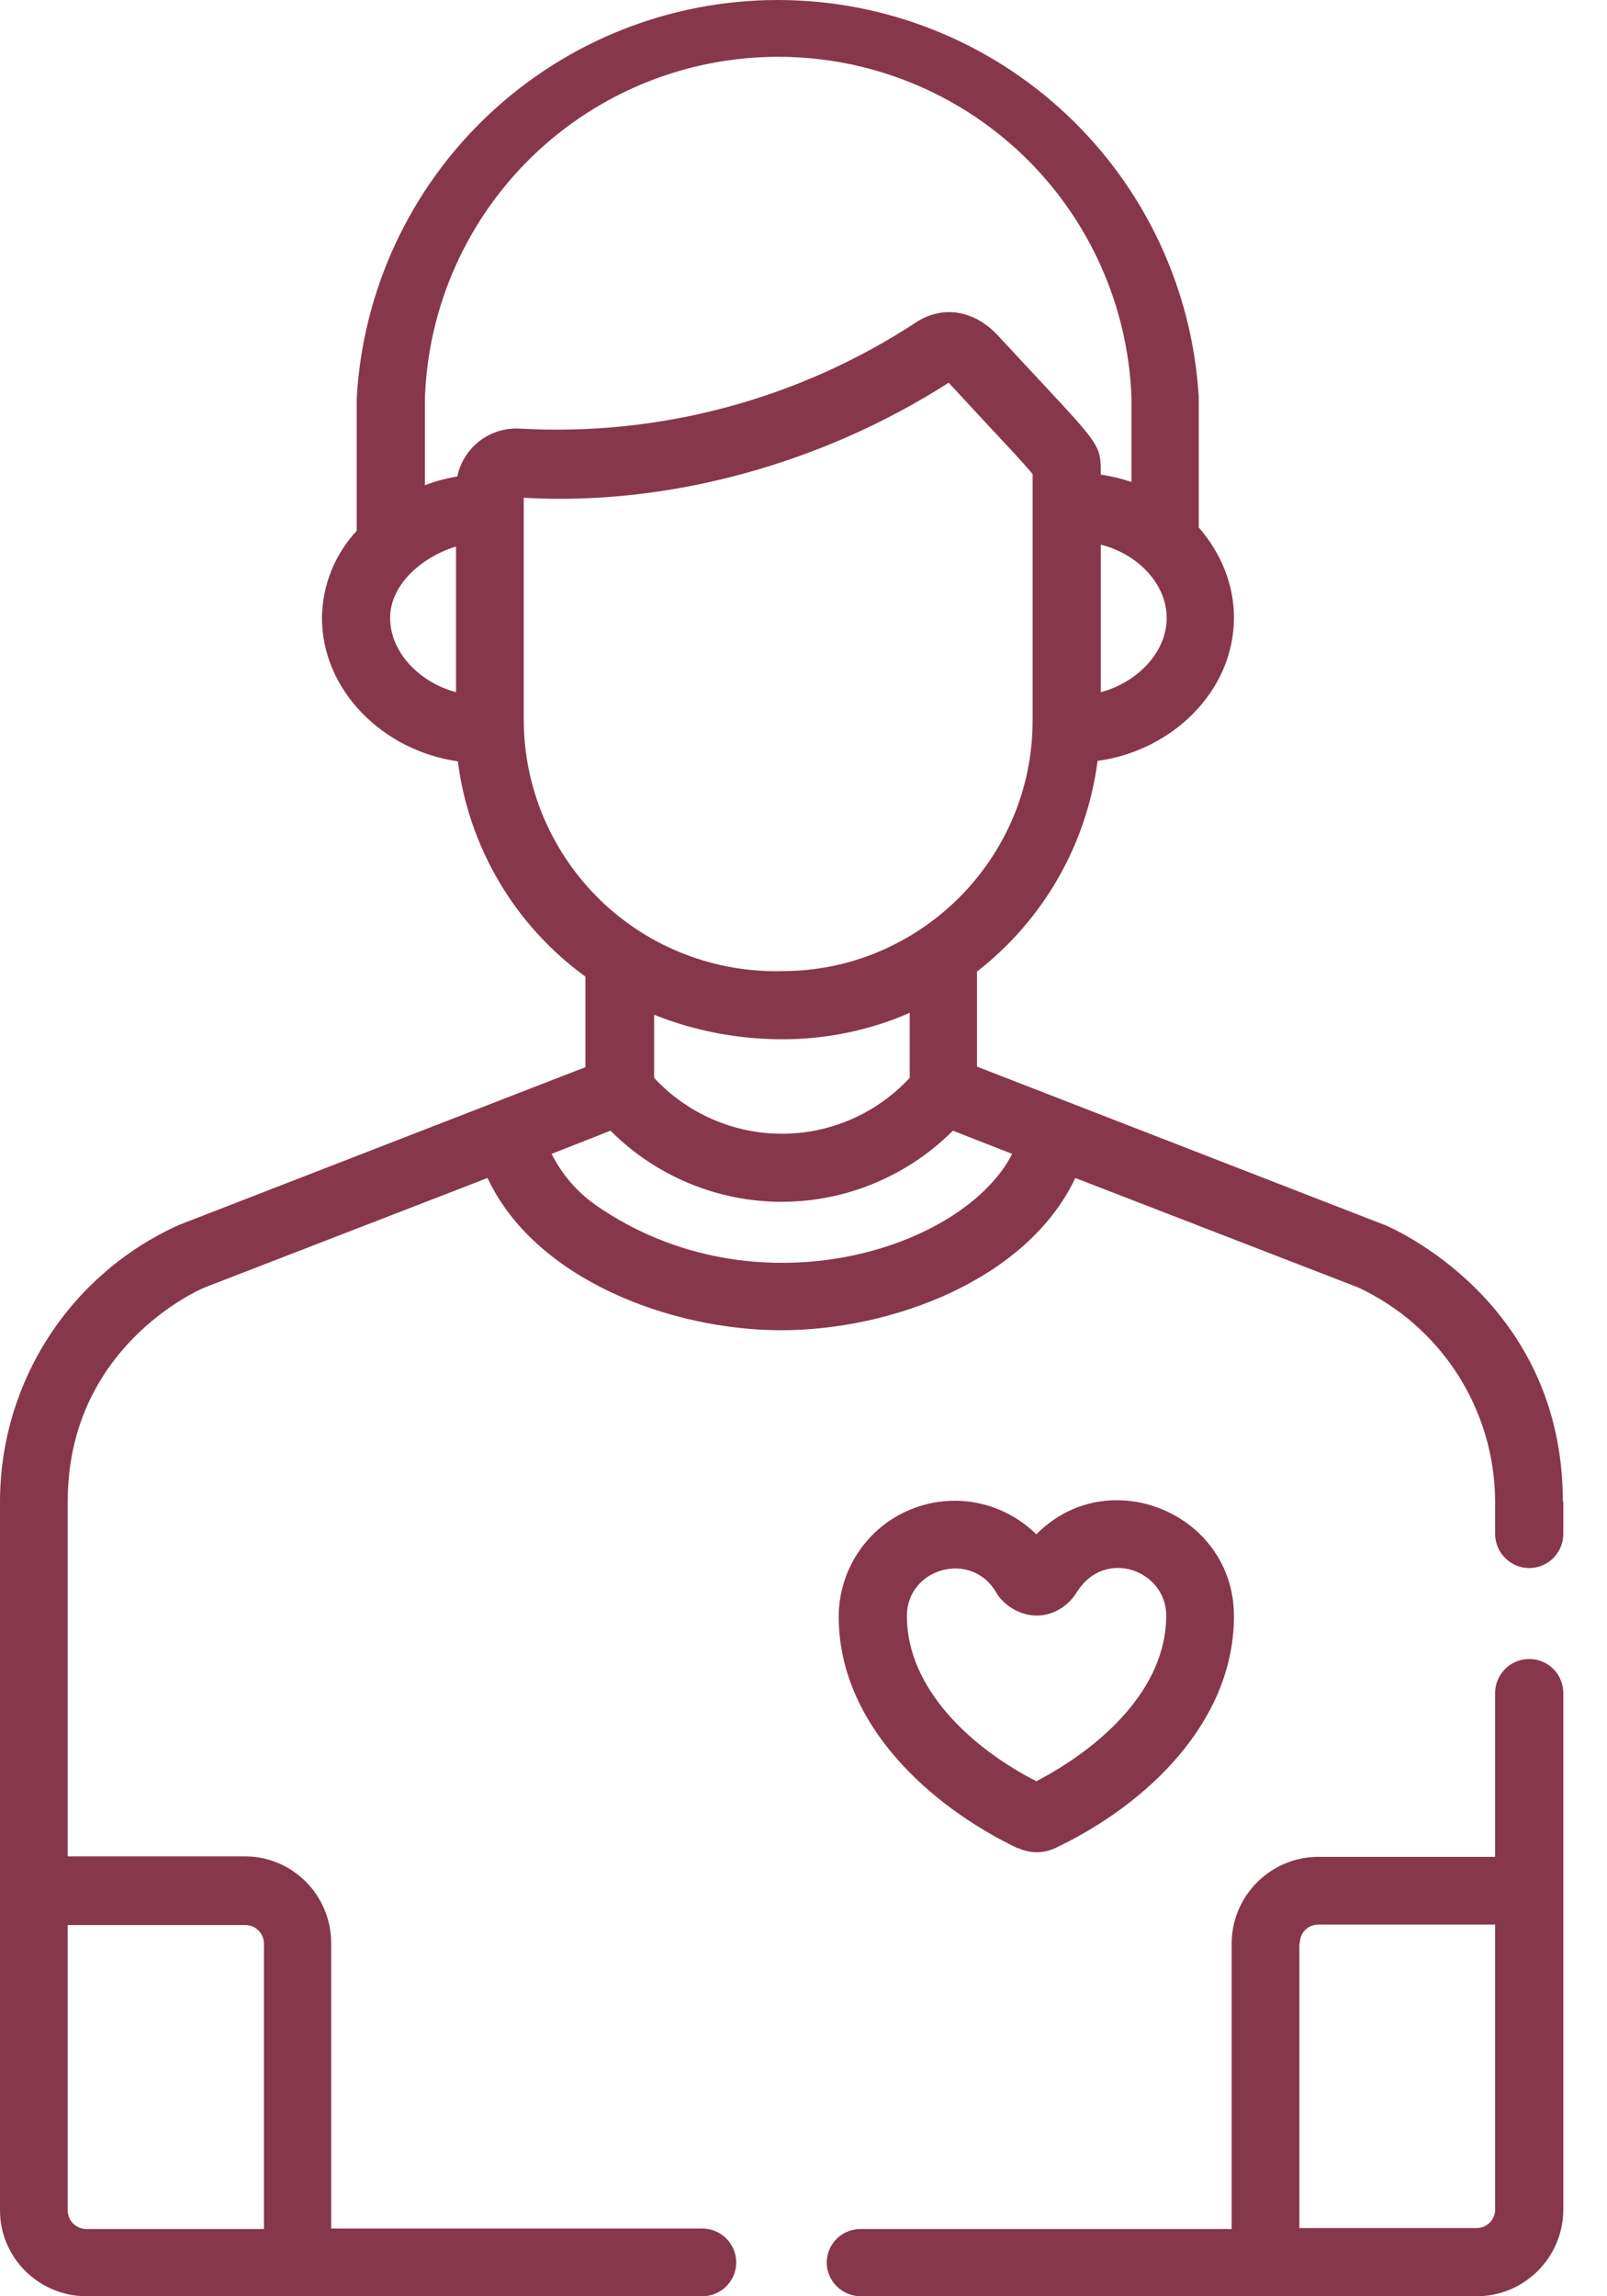
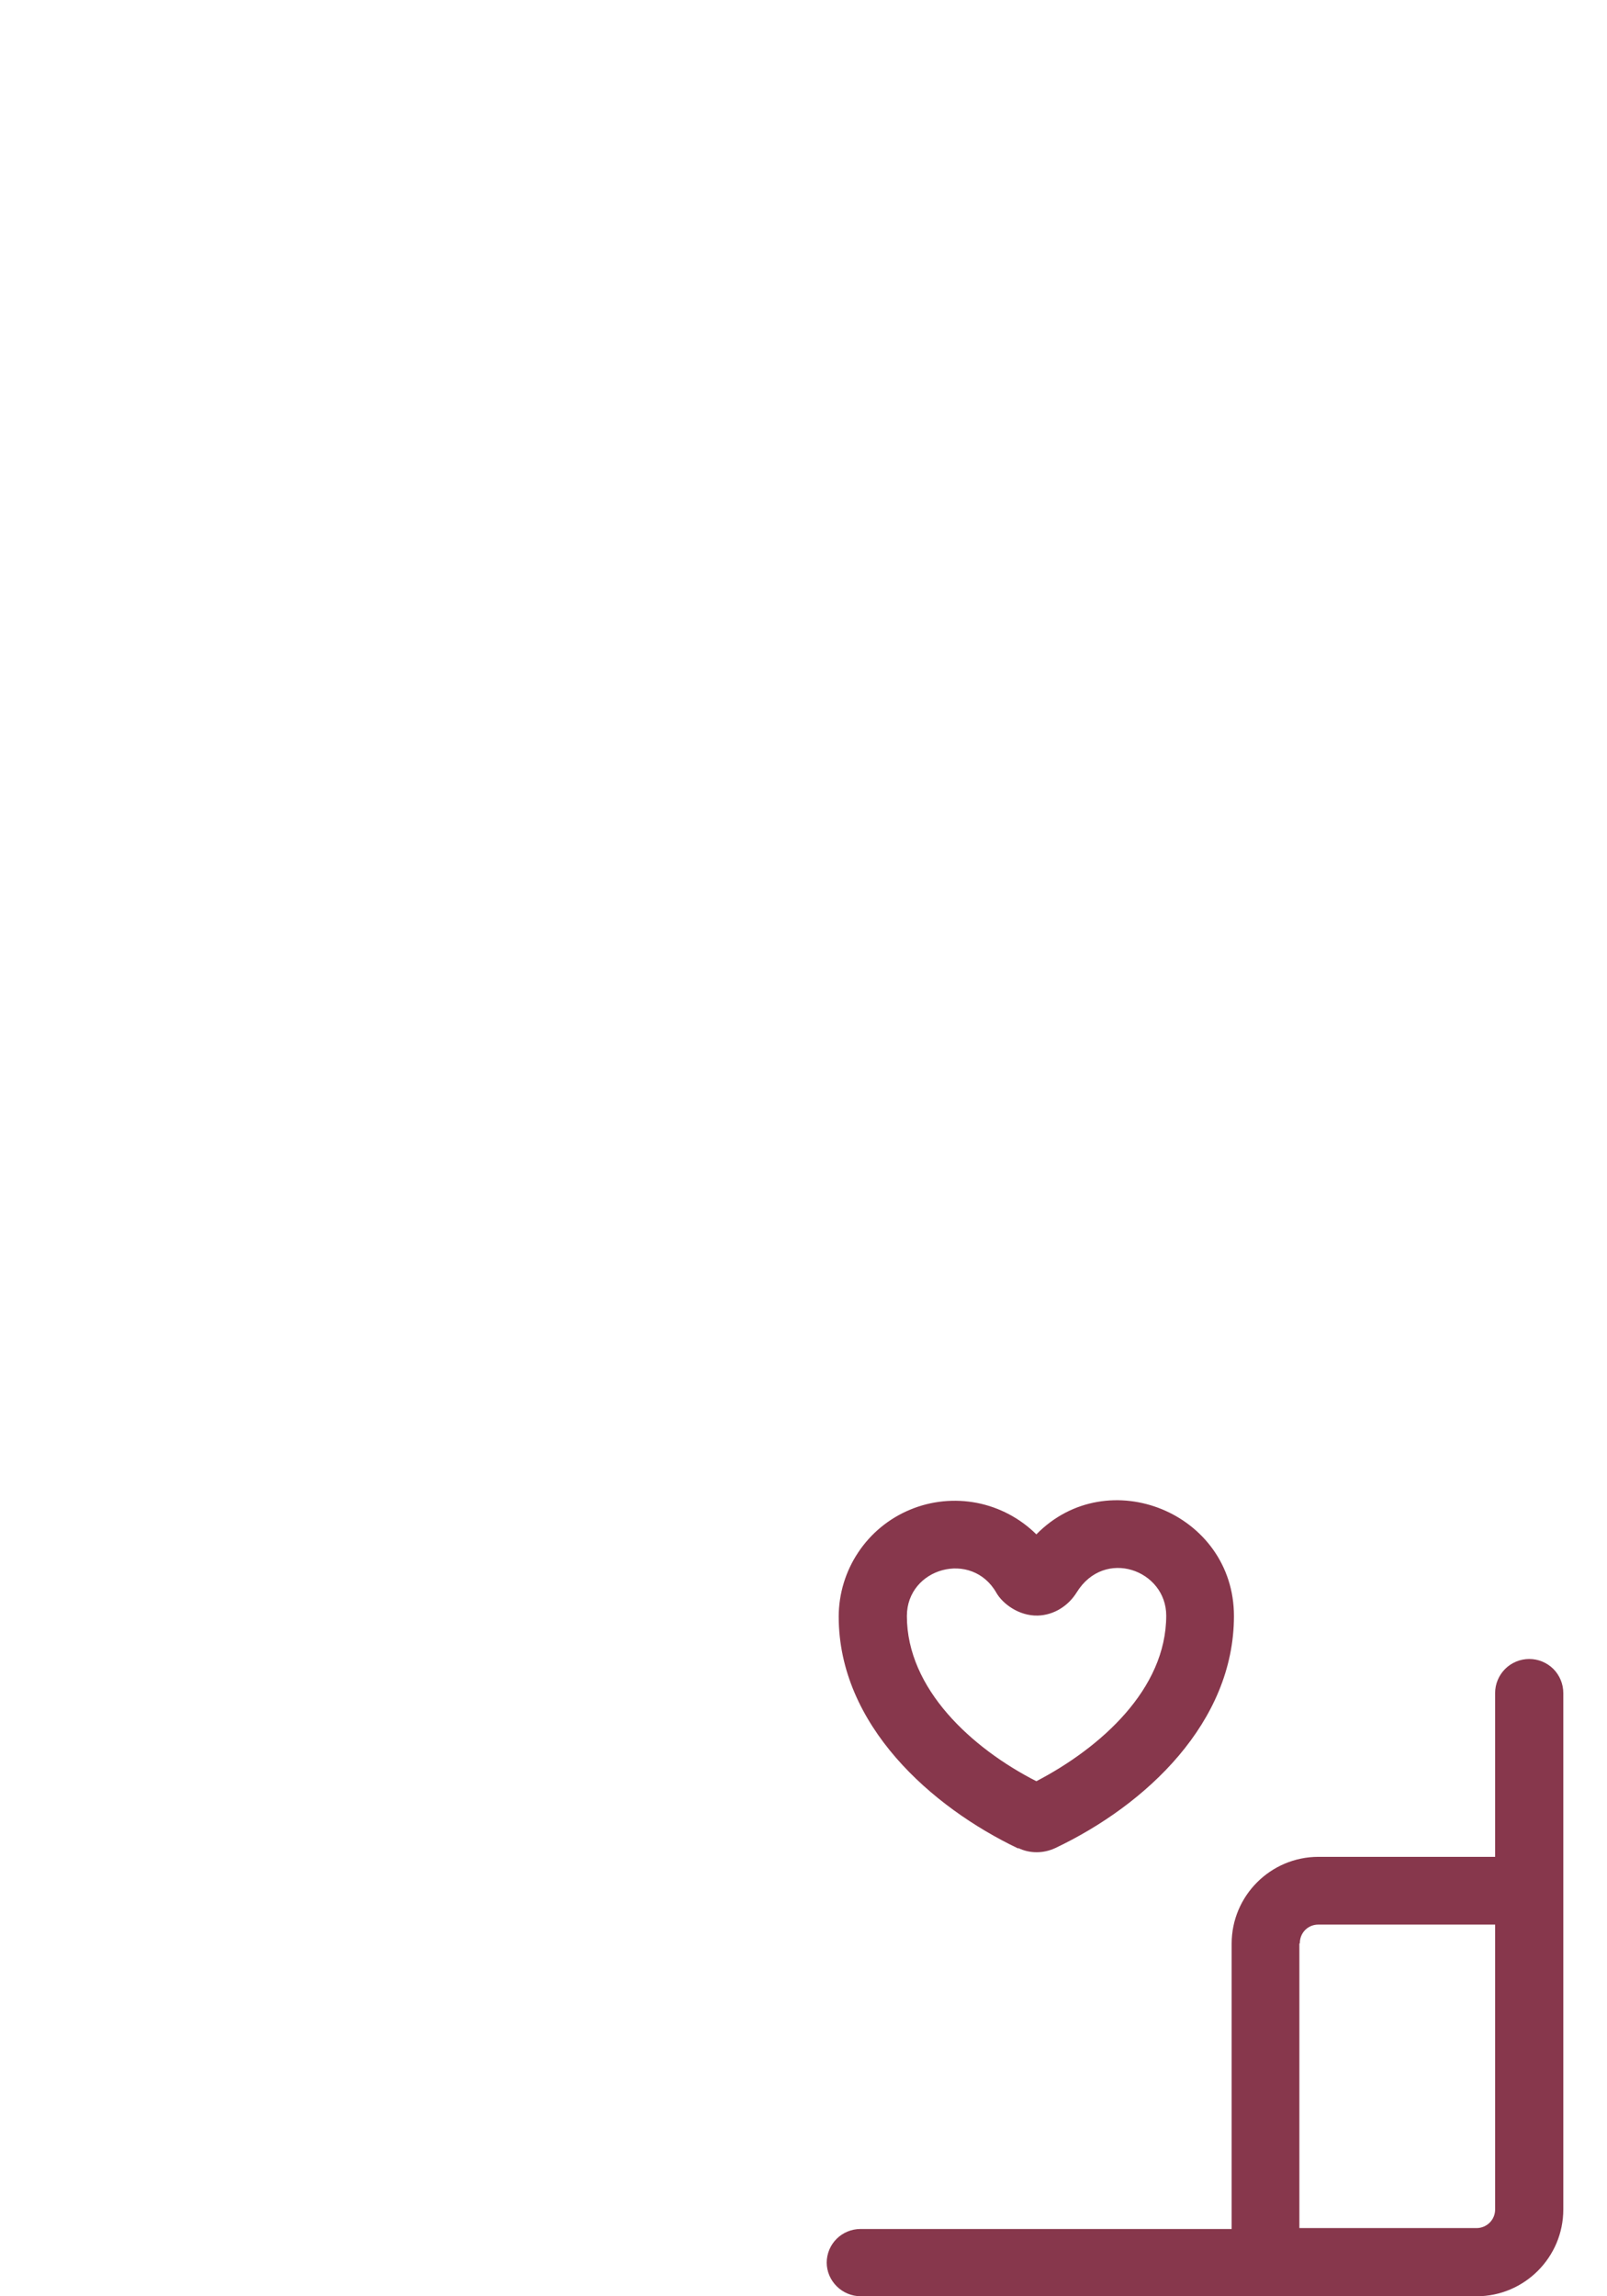
<svg xmlns="http://www.w3.org/2000/svg" width="21" height="30" viewBox="0 0 21 30" fill="none">
  <path d="M13.306 24.144C13.458 24.217 13.634 24.217 13.791 24.144C14.979 23.58 16.125 22.501 16.125 21.113C16.125 19.767 14.476 19.094 13.543 20.046C13.331 19.836 13.061 19.693 12.768 19.635C12.474 19.578 12.17 19.608 11.894 19.723C11.618 19.837 11.382 20.031 11.216 20.28C11.05 20.528 10.961 20.82 10.96 21.119C10.96 22.538 12.173 23.61 13.306 24.15V24.144ZM13.021 20.81C13.1 20.949 13.312 21.113 13.561 21.107C13.773 21.101 13.961 20.98 14.07 20.804C14.434 20.216 15.24 20.513 15.24 21.107C15.24 22.071 14.379 22.835 13.543 23.271C12.7 22.841 11.851 22.065 11.851 21.113C11.851 20.483 12.7 20.246 13.021 20.81ZM10.803 29.557C10.803 29.8 11.003 30 11.251 30H19.296C19.92 30 20.429 29.491 20.429 28.866V22.119C20.429 22.001 20.382 21.888 20.299 21.804C20.215 21.721 20.102 21.674 19.984 21.674C19.866 21.674 19.752 21.721 19.669 21.804C19.585 21.888 19.538 22.001 19.538 22.119V24.259H17.229C16.604 24.259 16.095 24.768 16.095 25.393V29.121H11.245C11.003 29.121 10.803 29.315 10.803 29.564V29.557ZM16.986 25.387C16.986 25.253 17.089 25.144 17.229 25.144H19.538V28.866C19.538 28.931 19.513 28.992 19.467 29.038C19.422 29.083 19.36 29.109 19.296 29.109H16.98V25.393L16.986 25.387Z" fill="#87374C" />
-   <path d="M20.423 19.616C20.423 16.991 18.18 16.039 18.083 15.997H18.077L12.767 13.935V12.693C13.635 12.02 14.202 11.03 14.343 9.941C15.319 9.807 16.125 9.031 16.125 8.067C16.125 7.643 15.961 7.231 15.665 6.891V5.194C15.584 3.79 14.969 2.469 13.946 1.504C12.923 0.538 11.57 0 10.163 0C8.756 0 7.403 0.538 6.38 1.504C5.357 2.469 4.743 3.79 4.662 5.194V6.934C4.375 7.242 4.213 7.646 4.207 8.067C4.207 9.025 5.007 9.807 5.983 9.947C6.054 10.505 6.239 11.042 6.526 11.526C6.812 12.009 7.195 12.429 7.65 12.759V13.942L2.34 16.003C1.643 16.316 1.052 16.823 0.637 17.464C0.222 18.105 0.001 18.852 5.35694e-05 19.616V28.866C-0.006 29.491 0.503 30 1.134 30H9.178C9.295 30 9.408 29.953 9.491 29.87C9.574 29.787 9.621 29.675 9.621 29.558C9.621 29.44 9.574 29.328 9.491 29.245C9.408 29.162 9.295 29.115 9.178 29.115H4.328V25.387C4.328 24.762 3.825 24.253 3.201 24.253H0.885V19.616C0.885 17.615 2.57 16.863 2.673 16.821L6.371 15.39C6.99 16.712 8.76 17.379 10.209 17.379C11.664 17.379 13.428 16.712 14.052 15.39L17.75 16.821C18.282 17.069 18.733 17.464 19.05 17.959C19.366 18.454 19.536 19.028 19.538 19.616V20.04C19.538 20.158 19.585 20.271 19.669 20.355C19.752 20.439 19.866 20.486 19.984 20.486C20.102 20.486 20.215 20.439 20.299 20.355C20.382 20.271 20.429 20.158 20.429 20.04V19.616H20.423ZM0.891 25.15H3.207C3.34 25.15 3.449 25.259 3.449 25.393V29.121H1.128C1.063 29.121 1.002 29.096 0.956 29.05C0.911 29.005 0.885 28.943 0.885 28.878V25.15H0.891ZM15.246 8.073C15.246 8.534 14.846 8.922 14.385 9.043V7.116C14.87 7.237 15.246 7.631 15.246 8.073ZM5.959 9.043C5.498 8.922 5.098 8.534 5.098 8.073C5.098 7.631 5.523 7.273 5.959 7.14V9.037V9.043ZM5.977 6.225C5.832 6.249 5.692 6.285 5.553 6.34V5.194C5.596 3.999 6.102 2.867 6.963 2.036C7.824 1.206 8.973 0.742 10.169 0.742C11.365 0.742 12.515 1.206 13.376 2.036C14.237 2.867 14.742 3.999 14.786 5.194V6.297C14.655 6.253 14.521 6.221 14.385 6.2C14.385 6.097 14.385 6.018 14.367 5.94C14.306 5.709 14.07 5.497 13.034 4.376C12.7 4.024 12.288 4.006 11.979 4.206C10.447 5.213 8.632 5.702 6.802 5.6C6.613 5.587 6.426 5.642 6.274 5.756C6.123 5.869 6.018 6.034 5.977 6.218V6.225ZM6.844 9.413V6.503C8.729 6.613 10.742 6.061 12.397 5C13.034 5.691 13.385 6.055 13.494 6.194V9.413C13.494 11.232 12.009 12.687 10.227 12.687C9.788 12.699 9.352 12.623 8.943 12.464C8.535 12.306 8.162 12.067 7.847 11.762C7.532 11.457 7.281 11.092 7.108 10.689C6.936 10.285 6.846 9.852 6.844 9.413ZM11.888 13.232V14.081C11.675 14.312 11.417 14.495 11.129 14.621C10.842 14.747 10.531 14.812 10.218 14.812C9.904 14.812 9.594 14.747 9.306 14.621C9.019 14.495 8.76 14.312 8.548 14.081V13.257C9.087 13.475 9.669 13.578 10.227 13.578C10.803 13.578 11.379 13.457 11.888 13.232ZM7.79 15.748C7.543 15.575 7.343 15.344 7.208 15.075L7.978 14.772C8.271 15.066 8.62 15.3 9.004 15.459C9.387 15.619 9.799 15.701 10.215 15.701C10.63 15.701 11.042 15.619 11.426 15.459C11.809 15.3 12.158 15.066 12.452 14.772L13.227 15.075C12.591 16.324 9.875 17.191 7.79 15.748Z" fill="#87374C" />
</svg>